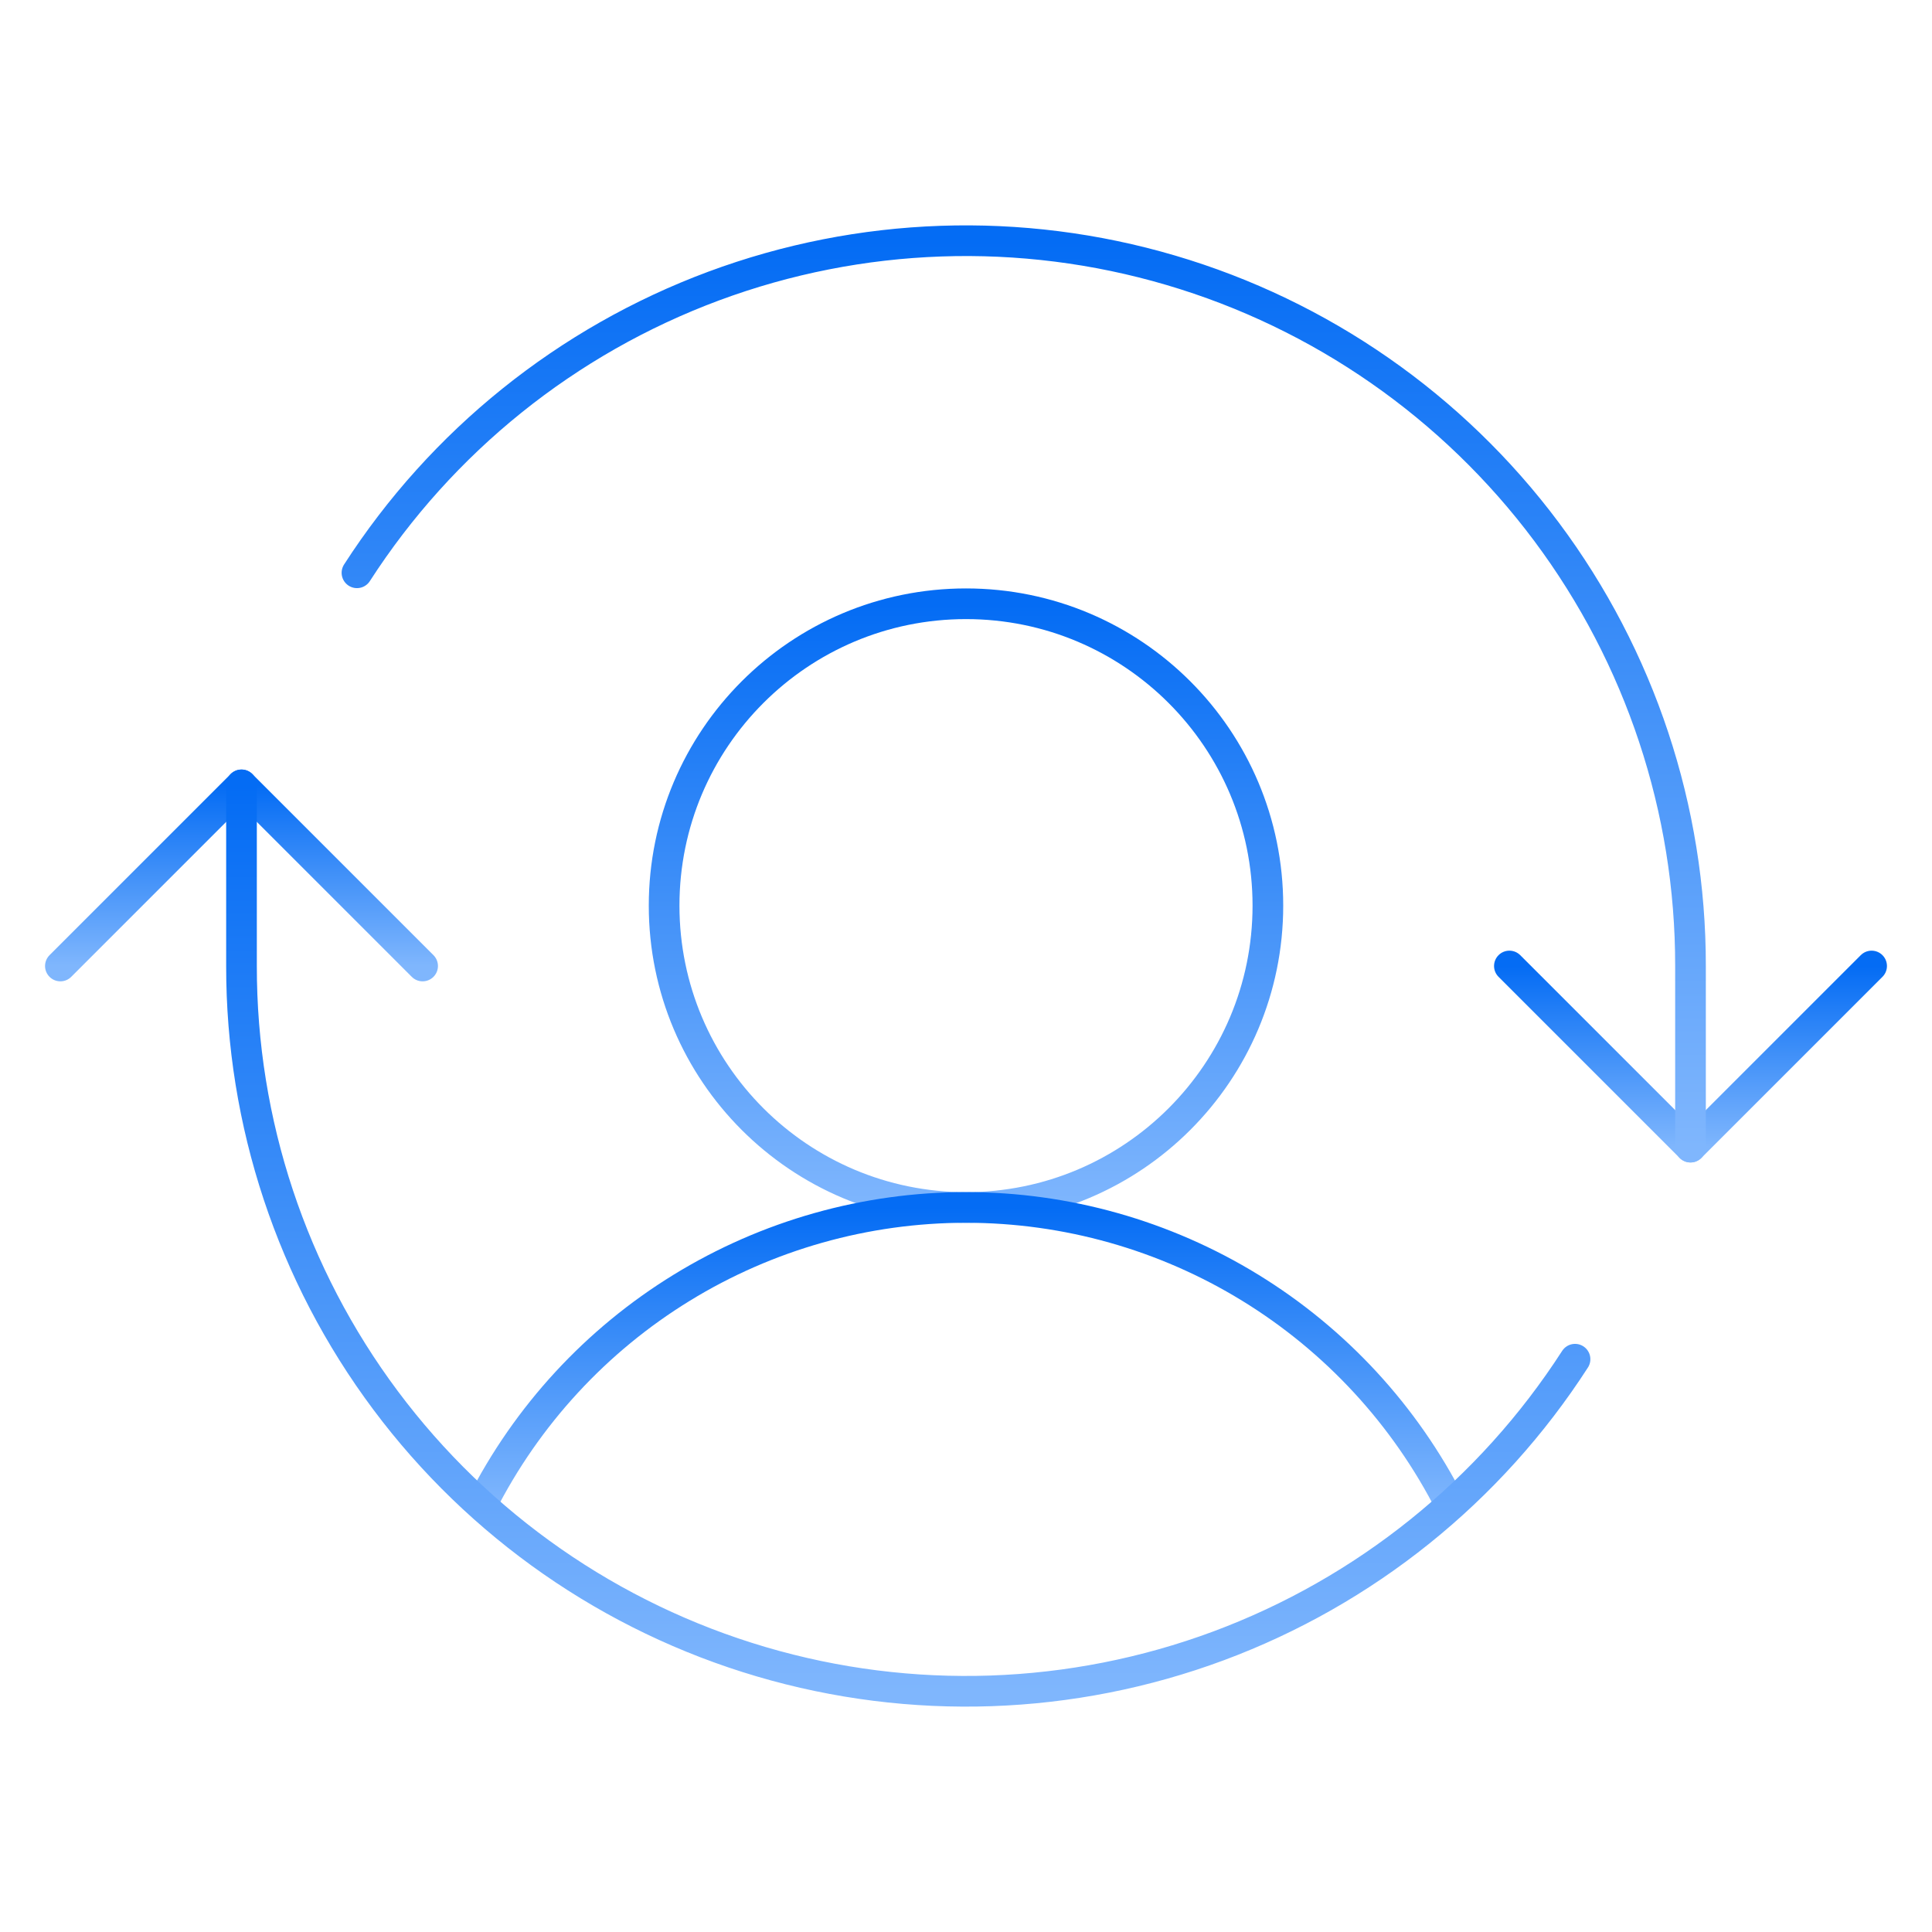
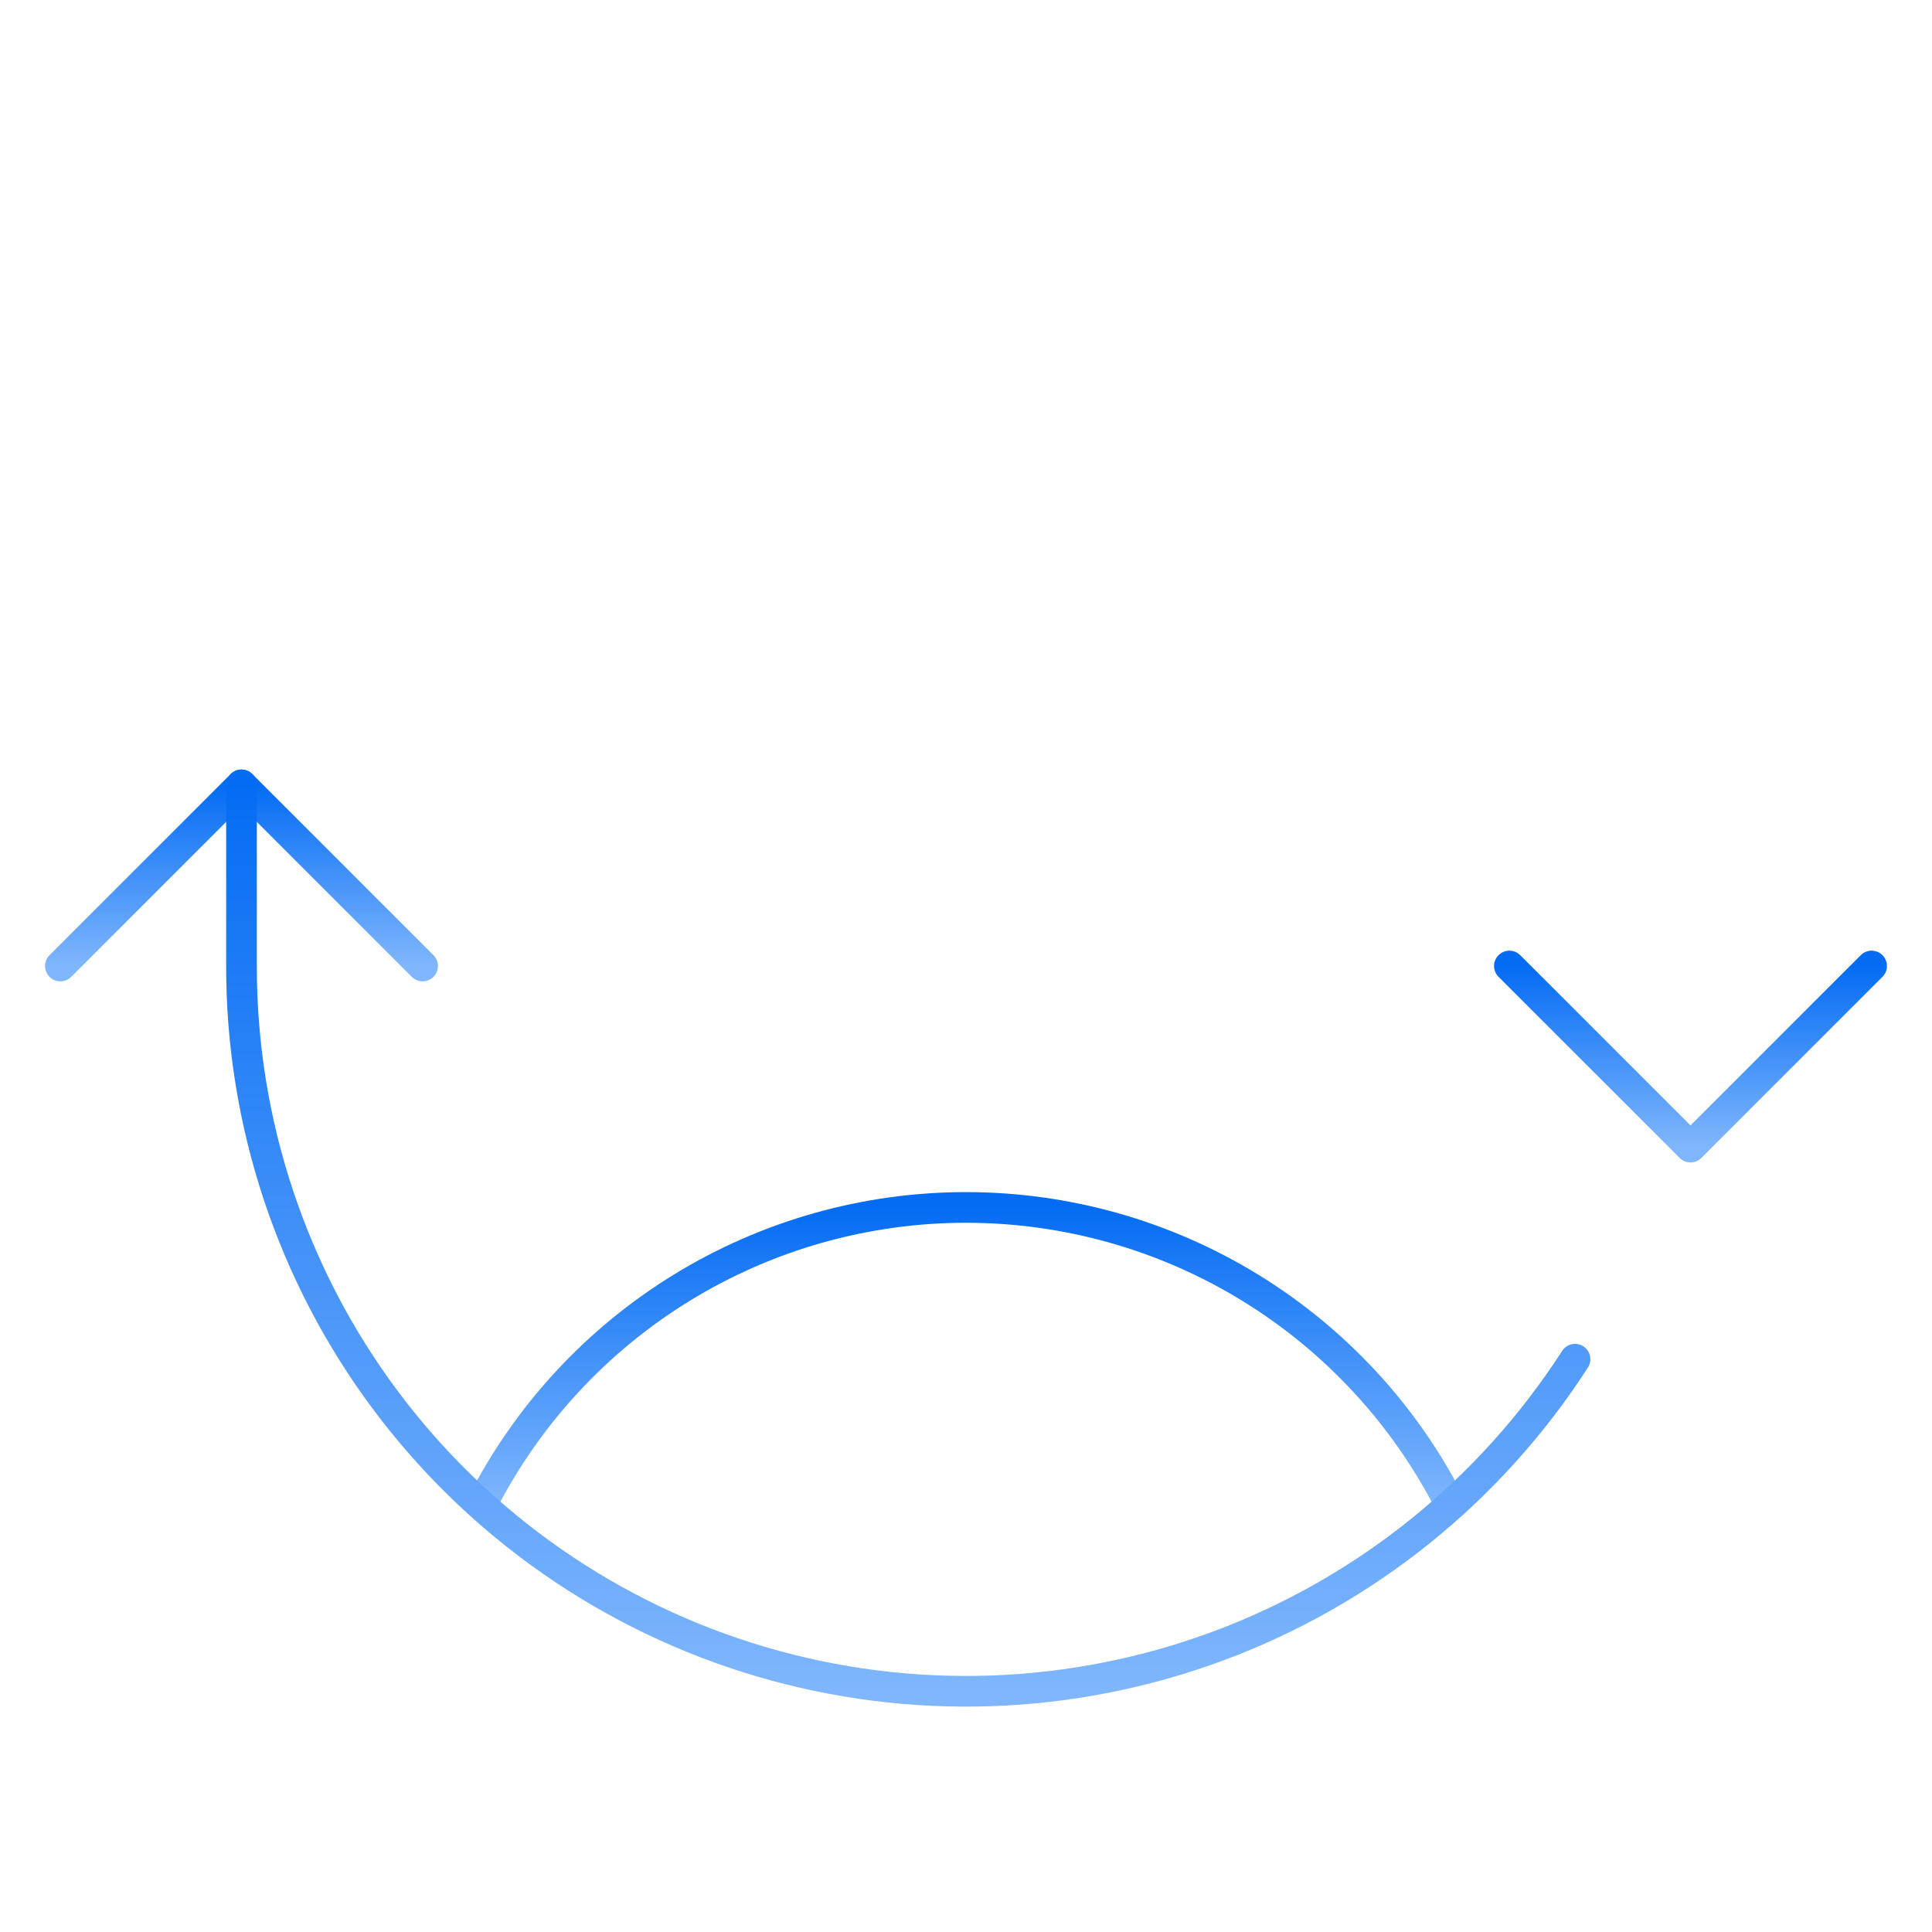
<svg xmlns="http://www.w3.org/2000/svg" width="63" height="63" viewBox="0 0 63 63" fill="none">
-   <path d="M31.5 39.375C36.937 39.375 41.344 34.968 41.344 29.531C41.344 24.095 36.937 19.688 31.5 19.688C26.063 19.688 21.656 24.095 21.656 29.531C21.656 34.968 26.063 39.375 31.5 39.375Z" stroke="url(#paint0_linear_5060_3742)" stroke-linecap="round" stroke-linejoin="round" />
  <path d="M15.701 49.071C17.182 46.153 19.442 43.703 22.231 41.991C25.02 40.279 28.228 39.373 31.5 39.373C34.772 39.373 37.98 40.279 40.769 41.991C43.558 43.703 45.818 46.153 47.299 49.071" stroke="url(#paint1_linear_5060_3742)" stroke-linecap="round" stroke-linejoin="round" />
  <path d="M49.219 31.5L55.125 37.406L61.031 31.5" stroke="url(#paint2_linear_5060_3742)" stroke-linecap="round" stroke-linejoin="round" />
  <path d="M1.969 31.5L7.875 25.594L13.781 31.5" stroke="url(#paint3_linear_5060_3742)" stroke-linecap="round" stroke-linejoin="round" />
-   <path d="M55.125 37.406V31.5C55.131 26.396 53.483 21.427 50.428 17.337C47.374 13.248 43.077 10.257 38.181 8.814C33.285 7.37 28.054 7.551 23.269 9.329C18.485 11.108 14.405 14.388 11.64 18.678" stroke="url(#paint4_linear_5060_3742)" stroke-linecap="round" stroke-linejoin="round" />
  <path d="M7.875 25.594V31.5C7.869 36.604 9.517 41.573 12.572 45.663C15.626 49.752 19.923 52.743 24.819 54.186C29.715 55.63 34.946 55.449 39.731 53.671C44.515 51.892 48.595 48.612 51.36 44.322" stroke="url(#paint5_linear_5060_3742)" stroke-linecap="round" stroke-linejoin="round" />
  <defs>
    <linearGradient id="paint0_linear_5060_3742" x1="31.5" y1="19.688" x2="31.5" y2="39.375" gradientUnits="userSpaceOnUse">
      <stop stop-color="#046CF4" />
      <stop offset="1" stop-color="#7FB6FD" />
    </linearGradient>
    <linearGradient id="paint1_linear_5060_3742" x1="31.5" y1="39.373" x2="31.5" y2="49.071" gradientUnits="userSpaceOnUse">
      <stop stop-color="#046CF4" />
      <stop offset="1" stop-color="#7FB6FD" />
    </linearGradient>
    <linearGradient id="paint2_linear_5060_3742" x1="55.125" y1="31.5" x2="55.125" y2="37.406" gradientUnits="userSpaceOnUse">
      <stop stop-color="#046CF4" />
      <stop offset="1" stop-color="#7FB6FD" />
    </linearGradient>
    <linearGradient id="paint3_linear_5060_3742" x1="7.875" y1="25.594" x2="7.875" y2="31.5" gradientUnits="userSpaceOnUse">
      <stop stop-color="#046CF4" />
      <stop offset="1" stop-color="#7FB6FD" />
    </linearGradient>
    <linearGradient id="paint4_linear_5060_3742" x1="33.383" y1="7.849" x2="33.383" y2="37.406" gradientUnits="userSpaceOnUse">
      <stop stop-color="#046CF4" />
      <stop offset="1" stop-color="#7FB6FD" />
    </linearGradient>
    <linearGradient id="paint5_linear_5060_3742" x1="29.617" y1="25.594" x2="29.617" y2="55.151" gradientUnits="userSpaceOnUse">
      <stop stop-color="#046CF4" />
      <stop offset="1" stop-color="#7FB6FD" />
    </linearGradient>
  </defs>
</svg>